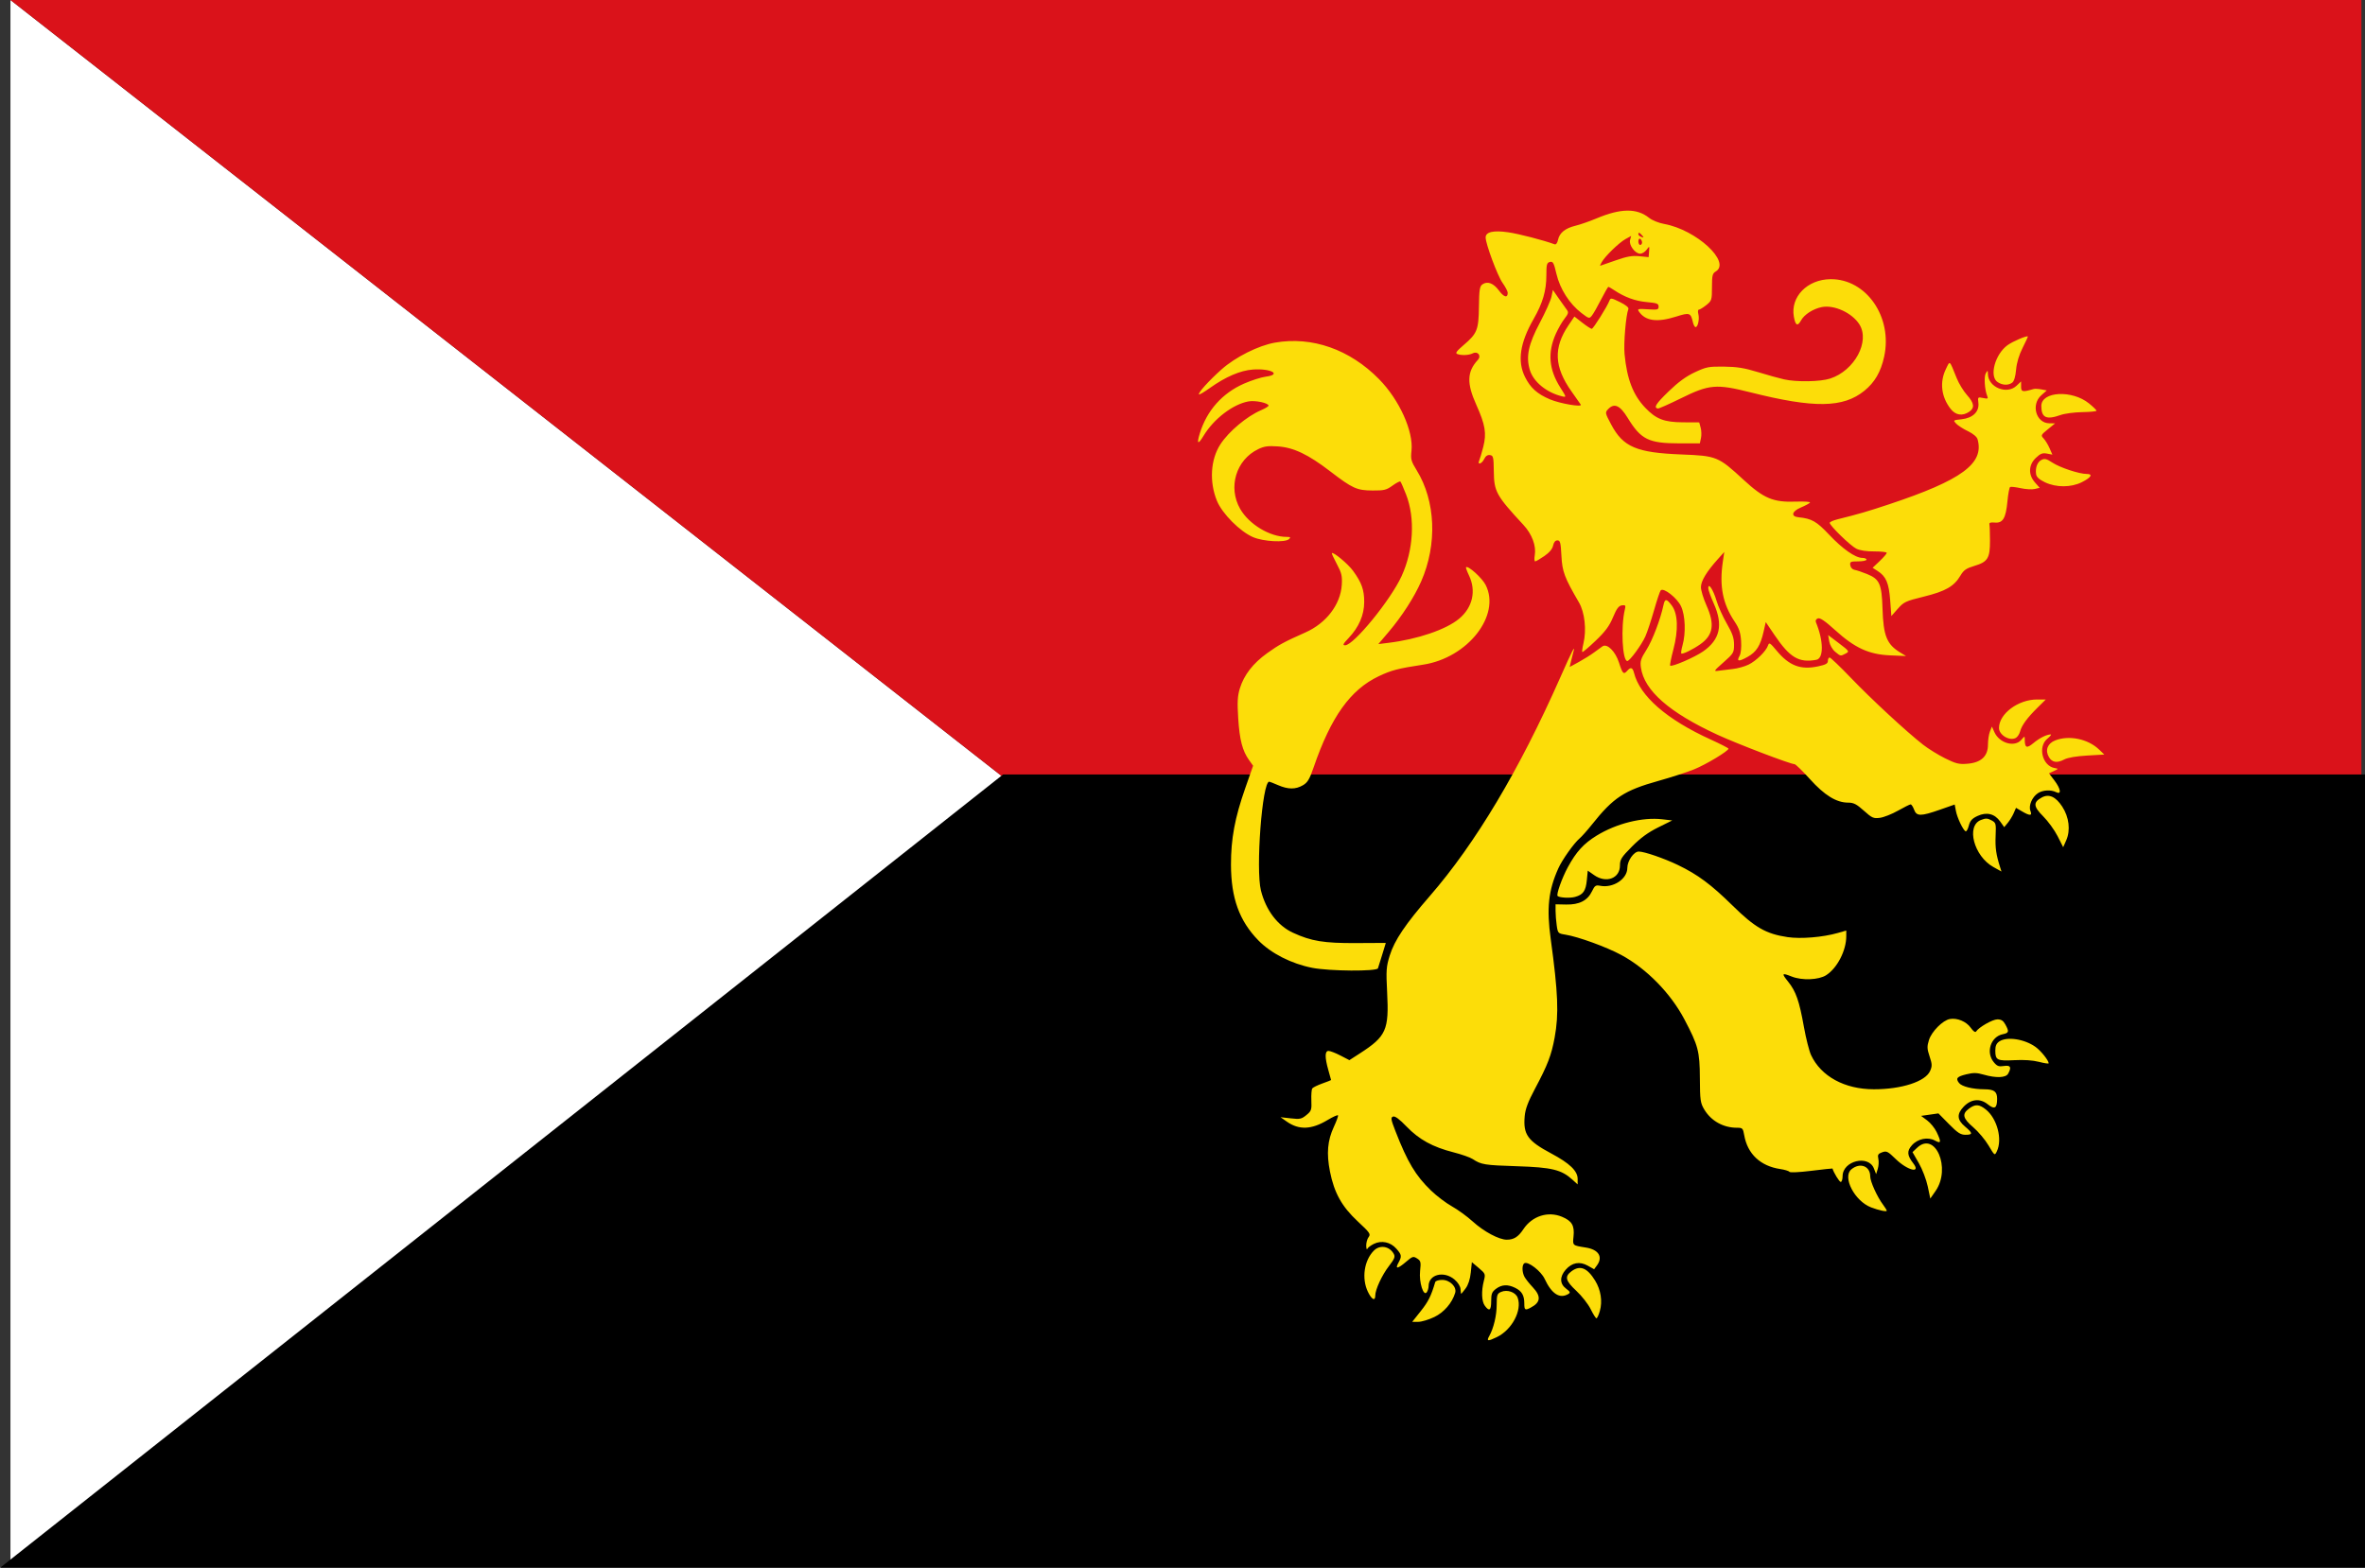
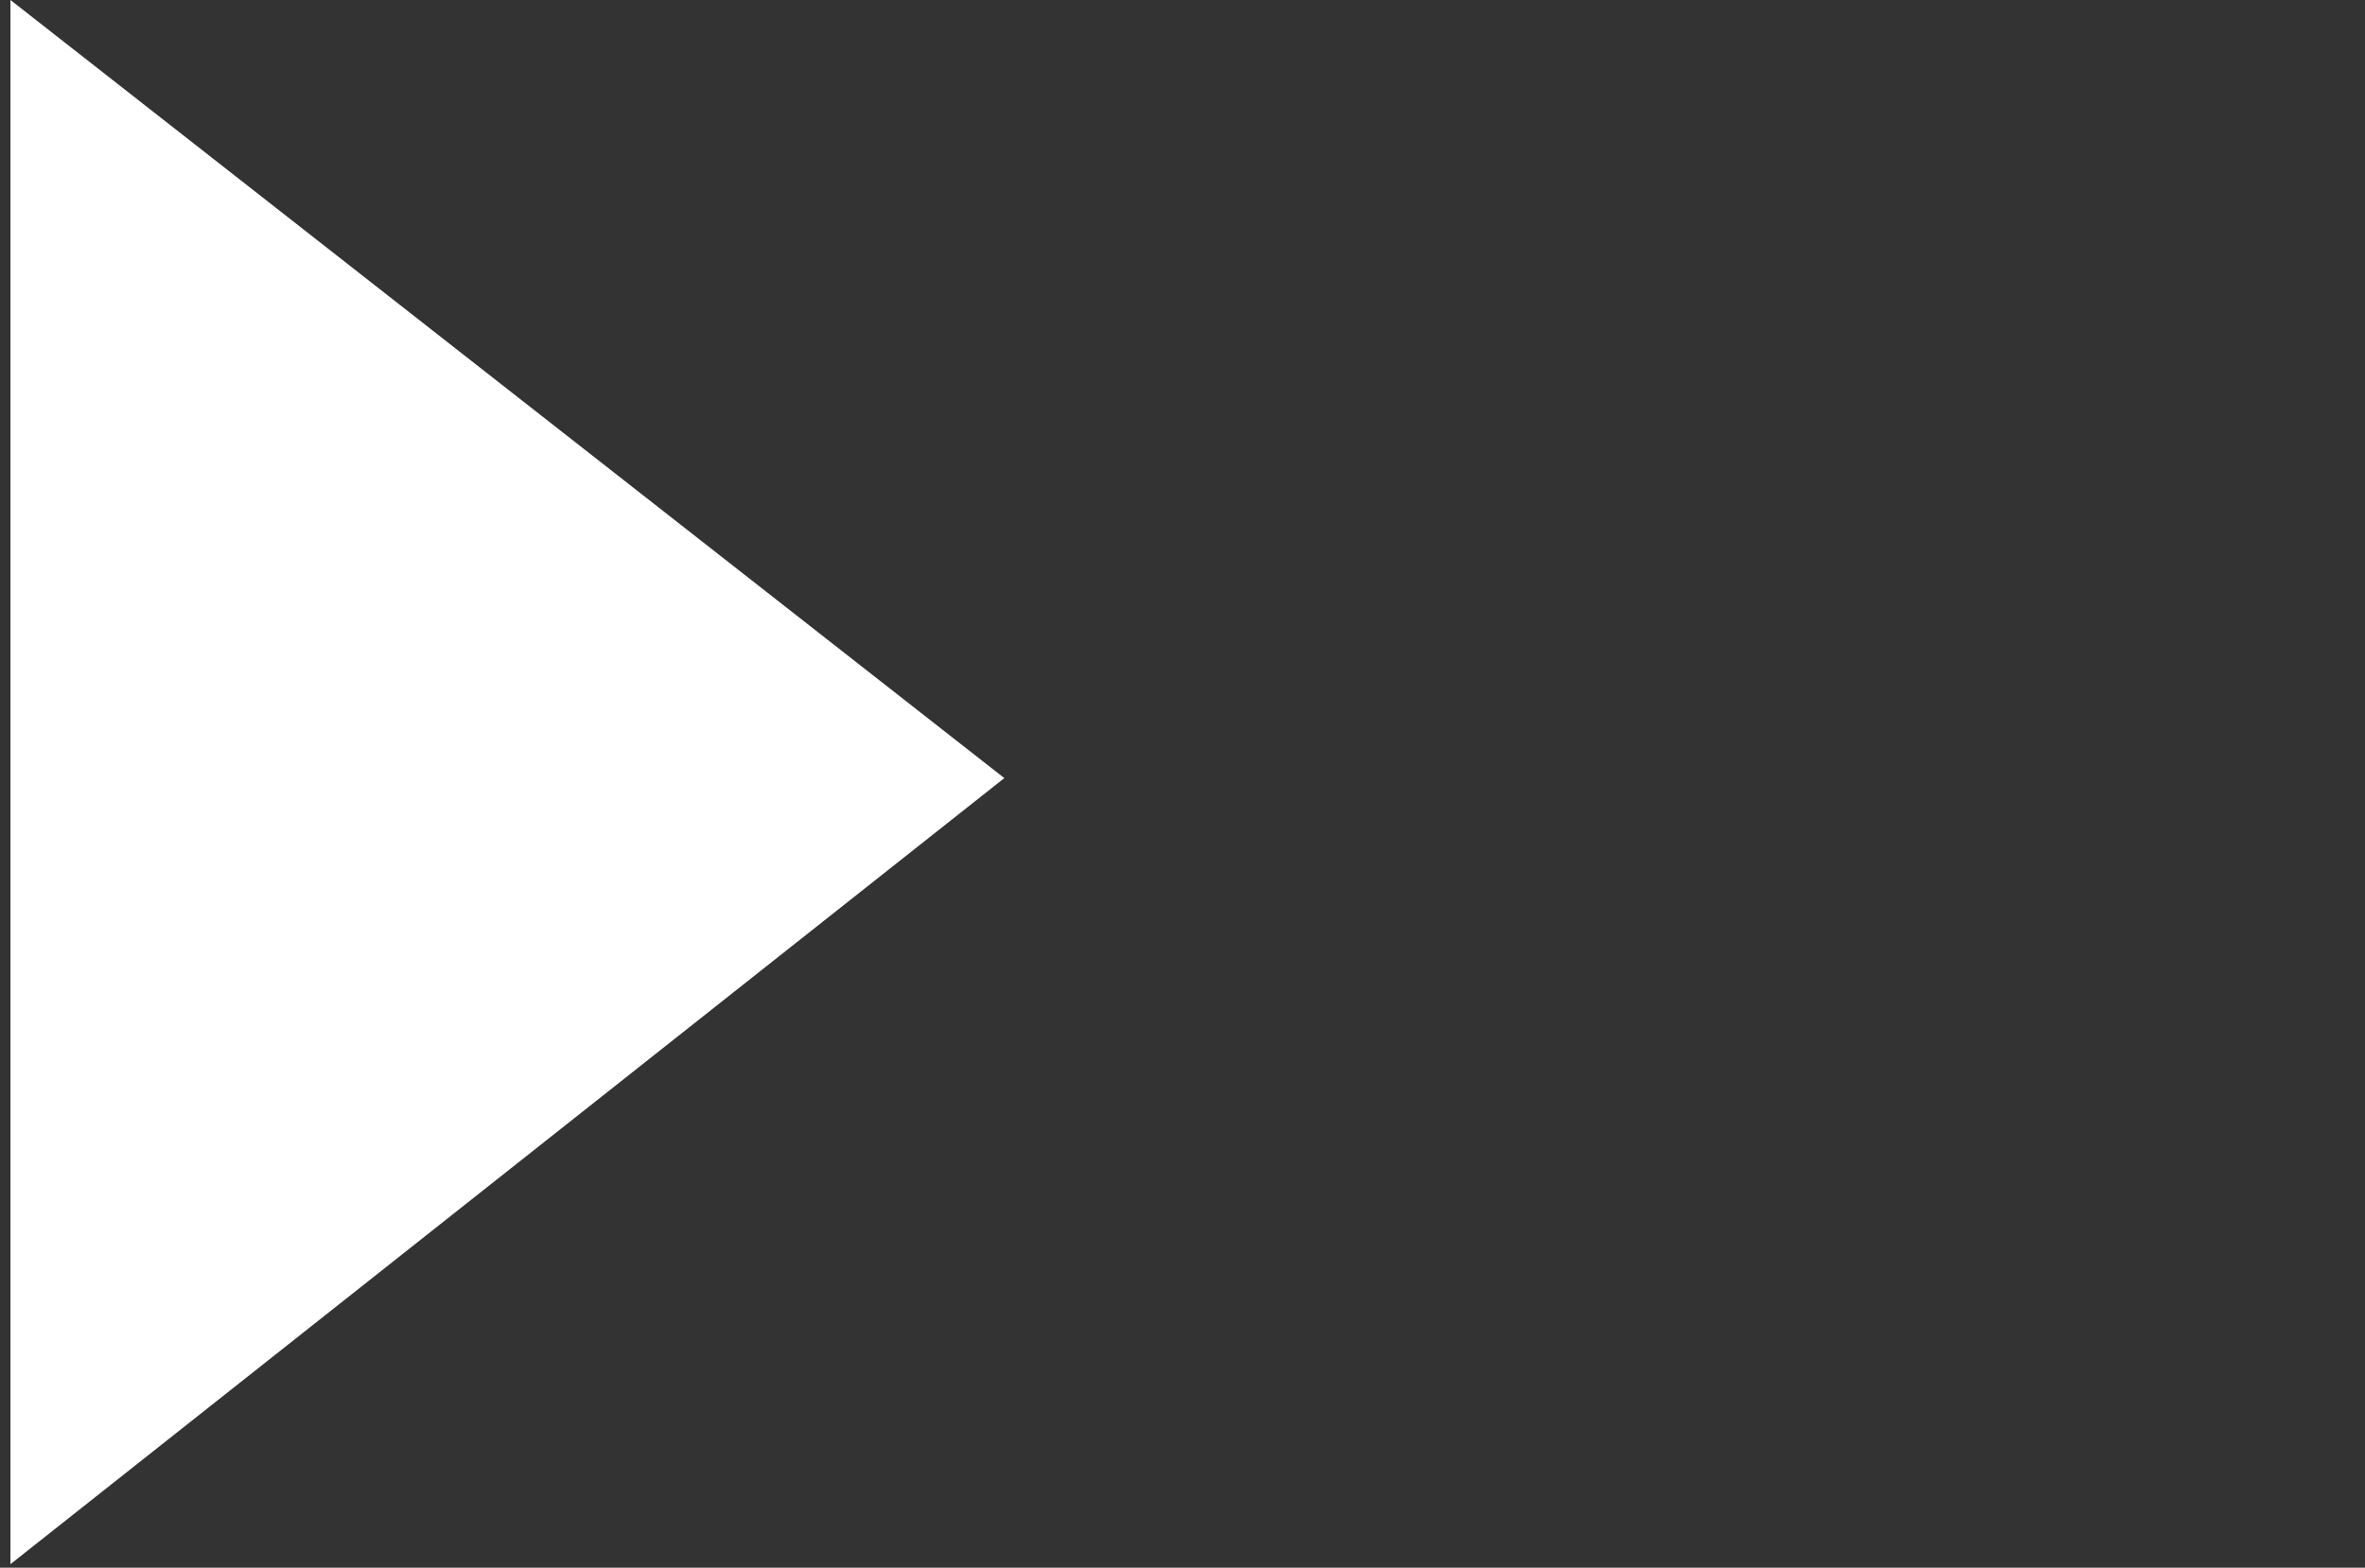
<svg xmlns="http://www.w3.org/2000/svg" xmlns:ns1="http://www.inkscape.org/namespaces/inkscape" xmlns:ns2="http://sodipodi.sourceforge.net/DTD/sodipodi-0.dtd" width="328.062" height="217.523" id="svg5067" version="1.1" ns1:version="0.48.4 r9939" ns2:docname="Nieuw document 30">
  <rect width="100%" height="100%" fill="#333333" stroke="none" />
  <defs id="defs5069" />
  <ns2:namedview id="base" pagecolor="#ffffff" bordercolor="#666666" borderopacity="1.0" ns1:pageopacity="0.0" ns1:pageshadow="2" ns1:zoom="1.4" ns1:cx="404.89529" ns1:cy="75.931102" ns1:document-units="px" ns1:current-layer="layer1" showgrid="false" fit-margin-top="0" fit-margin-left="0" fit-margin-right="0" fit-margin-bottom="0" ns1:window-width="1600" ns1:window-height="837" ns1:window-x="-8" ns1:window-y="-8" ns1:window-maximized="1" />
  <g ns1:label="Laag 1" ns1:groupmode="layer" id="layer1" transform="translate(-189.781,-332.164)">
    <path style="fill:#ffffff;stroke:none" d="m 191.23,332.164 0,217.039 137.864,-109.073 z" id="path5029" ns1:connector-curvature="0" />
-     <path style="fill:#da121a;fill-opacity:1;stroke:none" d="m 191.23,332.164 137.864,107.966 188.248,0 0,-107.966 z" id="path5031" ns1:connector-curvature="0" />
-     <path style="fill:#000000;stroke:#000000;stroke-width:1px;stroke-linecap:butt;stroke-linejoin:miter;stroke-opacity:1" d="m 191.23,549.203 137.864,-109.073 188.248,0 0,109.073 z" id="path5033" ns1:connector-curvature="0" />
-     <path style="fill:#fcdd09;fill-opacity:1" d="m 397.41,517.7 c 2.105,-1.012 3.541,-3.729 2.893,-5.473 -0.286,-0.768 -1.44,-1.173 -2.293,-0.803 -0.552,0.239 -0.613,0.417 -0.616,1.787 0,1.476 -0.424,3.256 -1.023,4.319 -0.422,0.749 -0.229,0.781 1.039,0.171 z m -8.675,-2.786 c 1.354,-0.652 2.472,-1.947 2.901,-3.358 0.248,-0.818 -0.73,-1.797 -1.796,-1.797 -0.488,0 -0.923,0.135 -0.972,0.303 -0.567,1.921 -0.958,2.709 -1.987,4.002 l -1.205,1.516 0.837,0 c 0.461,0 1.46,-0.3 2.222,-0.667 z m 22.97,-0.846 c 0.382,-1.349 0.135,-2.929 -0.659,-4.217 -1.101,-1.786 -2.091,-2.175 -3.279,-1.287 -0.98,0.733 -0.836,1.306 0.684,2.722 0.746,0.695 1.636,1.832 1.978,2.527 0.342,0.695 0.704,1.268 0.803,1.274 0.1,0 0.313,-0.453 0.473,-1.018 z m -9.588,-0.465 c 1.378,-0.716 1.466,-1.564 0.292,-2.812 -0.471,-0.501 -0.988,-1.149 -1.149,-1.44 -0.366,-0.665 -0.378,-1.695 -0.022,-1.905 0.507,-0.298 2.307,1.092 2.808,2.168 0.976,2.098 2.101,2.814 3.293,2.097 0.307,-0.184 0.25,-0.316 -0.319,-0.742 -0.89,-0.666 -0.908,-1.656 -0.047,-2.629 0.879,-0.993 1.933,-1.183 3.056,-0.554 l 0.881,0.494 0.389,-0.527 c 0.87,-1.181 0.243,-2.2 -1.525,-2.482 -1.894,-0.302 -1.849,-0.263 -1.72,-1.546 0.152,-1.506 -0.221,-2.145 -1.589,-2.72 -1.948,-0.819 -4.151,-0.116 -5.366,1.715 -0.716,1.078 -1.32,1.46 -2.31,1.46 -1.073,0 -3.18,-1.127 -4.712,-2.52 -0.772,-0.702 -2.074,-1.651 -2.893,-2.107 -0.819,-0.457 -2.127,-1.448 -2.908,-2.203 -2.137,-2.067 -3.25,-3.928 -4.932,-8.249 -0.629,-1.615 -0.671,-1.878 -0.325,-2.005 0.271,-0.099 0.872,0.345 1.88,1.391 1.737,1.801 3.623,2.836 6.506,3.569 1.118,0.284 2.32,0.707 2.671,0.94 1.161,0.769 1.623,0.844 6.125,0.989 4.865,0.157 6.173,0.476 7.721,1.885 l 0.702,0.639 0,-0.765 c 0,-1.102 -1.102,-2.164 -3.668,-3.533 -3.272,-1.746 -3.899,-2.626 -3.677,-5.168 0.087,-0.994 0.461,-1.993 1.428,-3.809 1.763,-3.312 2.276,-4.651 2.728,-7.113 0.596,-3.248 0.479,-6.171 -0.546,-13.656 -0.587,-4.285 -0.322,-6.748 1.058,-9.818 0.531,-1.182 2.164,-3.486 2.934,-4.137 0.315,-0.267 1.093,-1.14 1.729,-1.941 2.974,-3.743 4.473,-4.725 9.241,-6.059 1.752,-0.49 3.971,-1.209 4.931,-1.597 1.654,-0.669 4.783,-2.555 4.762,-2.87 0,-0.081 -1.125,-0.655 -2.488,-1.276 -6.073,-2.768 -9.796,-6.009 -10.615,-9.241 -0.19,-0.75 -0.458,-0.838 -0.925,-0.303 -0.512,0.586 -0.659,0.446 -1.153,-1.105 -0.502,-1.577 -1.654,-2.714 -2.297,-2.269 -0.176,0.122 -0.707,0.507 -1.179,0.856 -0.472,0.349 -1.423,0.943 -2.113,1.32 l -1.254,0.685 0.163,-0.713 c 0.09,-0.392 0.24,-0.986 0.335,-1.32 0.344,-1.216 -0.139,-0.284 -1.808,3.494 -5.661,12.812 -11.744,23.007 -18.088,30.315 -3.4,3.917 -4.899,6.141 -5.56,8.246 -0.489,1.558 -0.525,2.07 -0.366,5.131 0.271,5.219 -0.123,6.103 -3.773,8.459 l -1.462,0.944 -1.239,-0.641 c -0.682,-0.353 -1.425,-0.641 -1.651,-0.641 -0.525,0 -0.535,0.879 -0.029,2.668 0.207,0.734 0.378,1.352 0.38,1.375 0,0.023 -0.543,0.235 -1.209,0.473 -0.667,0.238 -1.296,0.547 -1.399,0.687 -0.103,0.14 -0.16,0.892 -0.128,1.671 0.055,1.298 0,1.466 -0.691,2.029 -0.676,0.553 -0.891,0.598 -2.168,0.455 l -1.418,-0.159 0.874,0.613 c 1.69,1.185 3.421,1.118 5.648,-0.22 0.763,-0.458 1.419,-0.75 1.458,-0.647 0.039,0.103 -0.223,0.815 -0.58,1.584 -0.885,1.902 -1.041,3.693 -0.542,6.209 0.588,2.964 1.651,4.869 3.866,6.929 1.675,1.558 1.811,1.755 1.492,2.169 -0.193,0.25 -0.341,0.789 -0.33,1.197 0.013,0.408 0.08,0.603 0.151,0.434 0.072,-0.17 0.479,-0.479 0.904,-0.689 1.067,-0.525 2.304,-0.263 3.121,0.66 0.754,0.851 0.784,1.063 0.284,1.974 -0.493,0.898 -0.09,0.84 1.07,-0.153 0.893,-0.764 0.996,-0.796 1.525,-0.46 0.51,0.324 0.552,0.499 0.417,1.73 -0.172,1.568 0.483,3.625 0.938,2.942 0.132,-0.198 0.241,-0.581 0.243,-0.852 0.013,-1.617 2.127,-2.144 3.596,-0.897 0.48,0.408 0.809,0.935 0.834,1.334 0.022,0.363 0.061,0.66 0.086,0.661 0.026,1e-4 0.303,-0.342 0.616,-0.76 0.365,-0.487 0.624,-1.28 0.719,-2.202 l 0.149,-1.442 0.956,0.807 c 0.921,0.778 0.947,0.843 0.708,1.778 -0.368,1.439 -0.312,2.854 0.137,3.463 0.618,0.839 0.879,0.644 0.879,-0.656 0,-1.002 0.108,-1.276 0.673,-1.698 0.797,-0.596 1.629,-0.638 2.65,-0.136 0.923,0.454 1.271,1.046 1.271,2.165 0,0.929 0.103,0.996 0.893,0.585 z m -21.567,-1.658 c 0,-0.84 0.932,-2.855 1.901,-4.109 0.779,-1.008 0.889,-1.293 0.66,-1.7 -0.602,-1.069 -1.927,-1.278 -2.759,-0.436 -1.35,1.366 -1.711,3.85 -0.829,5.697 0.52,1.088 1.028,1.359 1.028,0.548 z m 70.953,-11.786 c 0,-0.082 -0.23,-0.456 -0.512,-0.832 -0.82,-1.095 -1.78,-3.216 -1.783,-3.94 0,-1.435 -1.428,-1.959 -2.619,-0.965 -1.273,1.063 0.457,4.398 2.736,5.273 1.058,0.406 2.177,0.645 2.177,0.464 z m 6.77,-2.736 c 2.194,-3.151 -0.051,-8.383 -2.571,-5.988 l -0.627,0.596 0.878,1.526 c 0.483,0.839 1.038,2.288 1.234,3.22 l 0.356,1.694 0.731,-1.049 z m -12.895,-2.055 c 0,-2.131 3.583,-3.016 4.342,-1.072 l 0.308,0.787 0.228,-0.728 c 0.125,-0.4 0.162,-1.027 0.08,-1.394 -0.124,-0.558 -0.039,-0.705 0.526,-0.909 0.612,-0.221 0.786,-0.136 1.877,0.929 1.651,1.611 3.578,2.074 2.427,0.583 -0.842,-1.09 -0.885,-1.685 -0.179,-2.481 0.81,-0.915 2.207,-1.201 3.205,-0.656 0.857,0.467 0.903,0.227 0.229,-1.185 -0.26,-0.544 -0.852,-1.272 -1.315,-1.616 l -0.842,-0.626 1.203,-0.172 1.203,-0.172 1.463,1.484 c 1.206,1.224 1.608,1.484 2.287,1.484 1.05,0 1.037,-0.217 -0.069,-1.148 -1.099,-0.925 -1.155,-1.722 -0.192,-2.738 1.027,-1.083 2.272,-1.21 3.355,-0.344 0.951,0.76 1.292,0.562 1.299,-0.756 0,-1.012 -0.406,-1.321 -1.77,-1.328 -1.646,-0.011 -3.134,-0.381 -3.519,-0.881 -0.492,-0.639 -0.284,-0.879 1.037,-1.2 0.969,-0.235 1.425,-0.226 2.384,0.049 1.734,0.496 3.07,0.445 3.393,-0.13 0.508,-0.901 0.337,-1.21 -0.589,-1.067 -0.714,0.11 -0.943,0.024 -1.404,-0.533 -1.123,-1.356 -0.428,-3.527 1.24,-3.875 0.87,-0.182 0.916,-0.348 0.373,-1.346 -0.292,-0.536 -0.57,-0.716 -1.11,-0.716 -0.669,0 -2.566,1.082 -2.961,1.69 -0.104,0.161 -0.395,-0.047 -0.736,-0.53 -0.611,-0.863 -1.882,-1.394 -2.898,-1.209 -0.98,0.178 -2.525,1.732 -2.896,2.912 -0.28,0.891 -0.267,1.224 0.087,2.279 0.358,1.063 0.368,1.344 0.07,2.019 -0.644,1.465 -3.951,2.542 -7.799,2.538 -4.052,0 -7.34,-1.795 -8.714,-4.748 -0.26,-0.559 -0.705,-2.311 -0.988,-3.894 -0.65,-3.632 -1.103,-4.932 -2.189,-6.285 -0.945,-1.176 -0.885,-1.263 0.494,-0.715 1.429,0.567 3.744,0.476 4.781,-0.188 1.532,-0.981 2.787,-3.419 2.787,-5.412 l 0,-0.781 -1.173,0.335 c -2.084,0.596 -5.144,0.849 -6.973,0.575 -2.988,-0.447 -4.526,-1.328 -7.609,-4.359 -2.993,-2.943 -4.847,-4.321 -7.6,-5.647 -1.916,-0.923 -4.663,-1.868 -5.43,-1.868 -0.686,0 -1.587,1.292 -1.587,2.276 0,1.535 -1.971,2.83 -3.765,2.475 -0.62,-0.123 -0.753,-0.032 -1.141,0.773 -0.617,1.282 -1.76,1.866 -3.58,1.829 l -1.468,-0.03 0,0.913 c 0,0.502 0.072,1.412 0.16,2.022 0.155,1.077 0.19,1.114 1.212,1.276 1.754,0.277 5.712,1.719 7.754,2.825 3.504,1.899 6.827,5.29 8.744,8.924 1.917,3.635 2.126,4.428 2.147,8.13 0.017,3.117 0.069,3.479 0.627,4.406 0.946,1.57 2.634,2.508 4.512,2.508 0.781,0 0.844,0.065 1.014,1.031 0.457,2.608 2.249,4.29 5.006,4.7 0.611,0.091 1.179,0.264 1.263,0.384 0.087,0.127 1.365,0.068 3.058,-0.142 1.599,-0.198 2.913,-0.341 2.919,-0.316 0.147,0.551 0.95,1.864 1.141,1.864 0.143,0 0.259,-0.363 0.259,-0.807 z m 21.396,-3.446 c 0.802,-1.673 0.044,-4.551 -1.528,-5.809 -0.93,-0.744 -1.469,-0.769 -2.351,-0.109 -0.984,0.735 -0.842,1.34 0.601,2.573 0.7,0.598 1.657,1.736 2.127,2.527 0.849,1.431 0.855,1.436 1.151,0.818 z m 7.188,-12.217 c 0,-0.402 -1.075,-1.737 -1.828,-2.278 -1.519,-1.09 -3.958,-1.463 -5.006,-0.766 -0.414,0.276 -0.567,0.622 -0.567,1.286 0,1.318 0.261,1.449 2.638,1.324 1.35,-0.072 2.556,0.011 3.424,0.235 0.737,0.19 1.34,0.279 1.339,0.199 z m -93.036,-13.185 c 0.057,-0.167 0.326,-1.027 0.596,-1.911 l 0.491,-1.608 -4.113,0.022 c -4.473,0.024 -6.224,-0.264 -8.765,-1.436 -2.133,-0.984 -3.748,-3.112 -4.441,-5.852 -0.747,-2.954 0.175,-15.11 1.146,-15.11 0.059,0 0.607,0.216 1.219,0.48 1.407,0.607 2.428,0.614 3.446,0.025 0.658,-0.381 0.926,-0.826 1.495,-2.486 2.407,-7.015 5.09,-10.773 9.026,-12.645 1.76,-0.837 2.684,-1.078 6.161,-1.607 6.192,-0.942 10.821,-6.849 8.673,-11.067 -0.494,-0.969 -2.437,-2.723 -2.72,-2.454 -0.051,0.048 0.138,0.567 0.418,1.154 1.019,2.135 0.495,4.431 -1.366,5.984 -1.809,1.51 -5.763,2.859 -9.833,3.356 l -1.382,0.169 1.422,-1.674 c 1.858,-2.187 3.565,-4.84 4.525,-7.032 2.248,-5.132 2.004,-11.141 -0.624,-15.404 -0.779,-1.263 -0.852,-1.538 -0.725,-2.712 0.293,-2.702 -1.685,-7.073 -4.497,-9.934 -4.065,-4.137 -9.289,-5.972 -14.438,-5.072 -2.298,0.402 -5.481,1.998 -7.416,3.719 -1.737,1.544 -3.314,3.296 -3.127,3.473 0.06,0.057 0.734,-0.342 1.498,-0.887 2.191,-1.565 4.234,-2.443 5.98,-2.57 2.498,-0.182 4.07,0.691 1.781,0.989 -0.636,0.083 -1.991,0.517 -3.009,0.964 -3.016,1.324 -5.154,3.728 -6.132,6.896 -0.463,1.498 -0.259,1.637 0.513,0.352 1.415,-2.356 4.091,-4.401 6.259,-4.783 0.935,-0.165 2.76,0.227 2.76,0.592 0,0.103 -0.466,0.387 -1.036,0.631 -1.972,0.845 -4.473,2.941 -5.637,4.724 -1.374,2.104 -1.566,5.205 -0.487,7.848 0.725,1.776 3.204,4.269 5.017,5.045 1.438,0.615 4.452,0.776 4.988,0.267 0.255,-0.243 0.19,-0.303 -0.324,-0.303 -2.336,0 -5.232,-1.745 -6.46,-3.892 -1.715,-2.997 -0.57,-6.794 2.497,-8.28 0.835,-0.405 1.354,-0.478 2.727,-0.385 2.19,0.149 4.201,1.106 7.265,3.457 3.109,2.386 3.697,2.652 5.889,2.663 1.599,0.011 1.915,-0.07 2.761,-0.683 0.525,-0.38 1.016,-0.633 1.091,-0.562 0.076,0.072 0.427,0.874 0.782,1.783 1.285,3.292 1.044,7.71 -0.618,11.343 -1.513,3.306 -6.646,9.596 -7.832,9.596 -0.383,0 -0.292,-0.189 0.475,-0.997 1.436,-1.51 2.169,-3.203 2.172,-5.014 0,-1.69 -0.343,-2.66 -1.537,-4.309 -0.697,-0.963 -2.743,-2.671 -2.956,-2.468 -0.042,0.039 0.273,0.722 0.699,1.518 0.662,1.236 0.761,1.658 0.681,2.902 -0.174,2.713 -2.154,5.302 -5.034,6.582 -2.944,1.308 -3.663,1.698 -5.311,2.879 -1.966,1.409 -3.222,3.031 -3.794,4.899 -0.323,1.056 -0.368,1.898 -0.224,4.156 0.191,2.985 0.584,4.495 1.505,5.784 l 0.559,0.782 -1.089,3.106 c -1.445,4.12 -1.986,7.024 -1.981,10.626 0.013,4.622 1.149,7.781 3.796,10.499 1.757,1.804 4.592,3.246 7.493,3.813 2.386,0.466 8.946,0.51 9.101,0.061 z m 27.348,-9.904 c 1.12,-0.312 1.48,-0.83 1.627,-2.335 l 0.128,-1.309 0.879,0.618 c 1.673,1.177 3.587,0.464 3.587,-1.335 0,-0.834 0.2,-1.15 1.665,-2.626 1.185,-1.194 2.23,-1.958 3.624,-2.65 l 1.959,-0.972 -1.391,-0.162 c -2.741,-0.32 -6.347,0.58 -9.099,2.271 -1.793,1.101 -2.829,2.24 -3.993,4.386 -0.813,1.5 -1.63,3.803 -1.415,3.99 0.282,0.245 1.729,0.319 2.428,0.124 z m 58.952,-4.117 c -0.557,-1.76 -0.692,-2.706 -0.622,-4.348 0.074,-1.733 0.048,-1.827 -0.585,-2.166 -0.557,-0.297 -0.791,-0.303 -1.467,-0.037 -2.075,0.817 -0.956,5.022 1.734,6.518 l 1.128,0.627 -0.188,-0.595 z m 9.175,-3.741 c 0.611,-1.388 0.395,-3.206 -0.552,-4.663 -0.902,-1.387 -1.846,-1.813 -2.833,-1.279 -1.228,0.664 -1.188,1.248 0.179,2.611 0.678,0.675 1.581,1.918 2.007,2.761 l 0.775,1.534 0.424,-0.963 z m -13.518,-2.019 c 0.183,-0.703 0.447,-0.998 1.212,-1.353 1.266,-0.588 2.373,-0.317 3.143,0.769 l 0.557,0.785 0.497,-0.601 c 0.274,-0.33 0.642,-0.933 0.819,-1.34 l 0.322,-0.739 0.828,0.486 c 1.11,0.652 1.452,0.632 1.171,-0.07 -0.283,-0.707 0.224,-1.907 1.032,-2.445 0.675,-0.45 1.811,-0.514 2.538,-0.144 0.77,0.392 0.637,-0.475 -0.251,-1.64 l -0.745,-0.977 0.681,-0.319 c 0.64,-0.3 0.648,-0.324 0.138,-0.406 -1.736,-0.281 -2.417,-2.959 -1.038,-4.085 0.394,-0.322 0.602,-0.586 0.463,-0.586 -0.566,0 -1.556,0.495 -2.399,1.198 -0.942,0.786 -1.205,0.673 -1.205,-0.517 0,-0.473 -0.018,-0.47 -0.471,0.061 -0.925,1.086 -3.054,0.481 -3.741,-1.063 l -0.343,-0.77 -0.275,0.683 c -0.151,0.376 -0.275,1.201 -0.275,1.835 0,1.607 -0.96,2.492 -2.866,2.641 -1.165,0.091 -1.579,-0.011 -3.084,-0.757 -0.956,-0.474 -2.334,-1.329 -3.063,-1.898 -2.29,-1.79 -7.13,-6.271 -9.974,-9.234 -1.505,-1.568 -2.844,-2.85 -2.977,-2.85 -0.133,0 -0.242,0.21 -0.242,0.468 0,0.368 -0.294,0.53 -1.374,0.76 -2.415,0.514 -3.993,-0.088 -5.738,-2.186 -0.912,-1.097 -1.038,-1.174 -1.188,-0.725 -0.266,0.796 -1.645,2.154 -2.714,2.672 -0.539,0.262 -1.526,0.533 -2.194,0.604 -0.667,0.072 -1.552,0.179 -1.965,0.241 -0.71,0.106 -0.671,0.041 0.702,-1.173 1.382,-1.222 1.454,-1.345 1.454,-2.46 0,-0.909 -0.225,-1.563 -0.999,-2.902 -0.55,-0.95 -1.193,-2.383 -1.431,-3.183 -0.452,-1.524 -1.143,-2.574 -1.143,-1.737 0,0.236 0.345,1.199 0.766,2.139 1.321,2.95 0.865,4.998 -1.474,6.627 -1.193,0.831 -4.349,2.194 -4.577,1.977 -0.065,-0.062 0.133,-1.066 0.441,-2.232 0.716,-2.716 0.635,-4.973 -0.219,-6.112 -0.731,-0.975 -0.957,-0.983 -1.155,-0.039 -0.409,1.944 -1.53,4.886 -2.356,6.185 -0.789,1.24 -0.895,1.582 -0.769,2.471 0.451,3.184 3.94,6.244 10.636,9.327 2.771,1.276 10.101,4.074 10.673,4.074 0.147,0 1.105,0.93 2.127,2.066 2.028,2.254 3.681,3.271 5.314,3.271 0.755,0 1.164,0.21 2.174,1.117 1.132,1.016 1.332,1.105 2.222,0.992 0.538,-0.069 1.67,-0.517 2.516,-0.995 0.846,-0.479 1.633,-0.871 1.75,-0.871 0.116,0 0.332,0.327 0.479,0.728 0.345,0.942 0.921,0.943 3.584,0.011 l 2.05,-0.718 0.172,0.9 c 0.18,0.944 0.963,2.596 1.333,2.814 0.119,0.07 0.322,-0.278 0.45,-0.772 z m 13.25,-9.195 c 0.482,-0.253 1.652,-0.454 3.157,-0.541 l 2.392,-0.139 -0.733,-0.702 c -1.542,-1.477 -4.169,-2.018 -6.092,-1.255 -1.06,0.421 -1.413,1.366 -0.861,2.304 0.447,0.76 1.123,0.865 2.136,0.333 z m -6.728,-2.99 c 0.23,-0.127 0.496,-0.525 0.591,-0.886 0.226,-0.856 0.967,-1.871 2.402,-3.293 l 1.163,-1.152 -1.211,0 c -2.624,0 -5.278,1.988 -5.278,3.953 0,0.981 1.473,1.851 2.332,1.378 z m -27.672,-10.837 c 1.037,-0.191 1.013,-2.624 -0.05,-5.196 -0.102,-0.247 0,-0.451 0.266,-0.55 0.306,-0.111 0.992,0.355 2.399,1.633 2.728,2.477 4.675,3.37 7.626,3.497 l 2.209,0.094 -0.788,-0.476 c -1.887,-1.14 -2.36,-2.306 -2.481,-6.11 -0.108,-3.425 -0.406,-4.089 -2.142,-4.792 -0.674,-0.273 -1.454,-0.535 -1.735,-0.583 -0.297,-0.051 -0.545,-0.315 -0.592,-0.631 -0.074,-0.495 0.022,-0.543 1.085,-0.543 0.641,0 1.166,-0.109 1.166,-0.243 0,-0.133 -0.265,-0.242 -0.588,-0.242 -0.963,0 -2.744,-1.248 -4.61,-3.23 -1.737,-1.845 -2.402,-2.222 -4.242,-2.407 -1.101,-0.11 -0.926,-0.824 0.332,-1.353 0.622,-0.261 1.192,-0.57 1.268,-0.685 0.076,-0.116 -0.804,-0.175 -1.953,-0.132 -3.133,0.116 -4.454,-0.435 -7.255,-3.019 -3.512,-3.241 -3.737,-3.333 -8.601,-3.523 -6.261,-0.244 -8.108,-1.029 -9.773,-4.159 -0.852,-1.601 -0.864,-1.662 -0.415,-2.134 0.839,-0.881 1.644,-0.524 2.694,1.196 1.854,3.036 2.912,3.557 7.226,3.557 l 2.795,0 0.157,-0.728 c 0.086,-0.4 0.068,-1.055 -0.043,-1.455 l -0.2,-0.728 -2.242,-0.011 c -2.617,-0.011 -3.75,-0.448 -5.248,-2.024 -1.688,-1.775 -2.535,-3.971 -2.865,-7.427 -0.145,-1.517 0.183,-5.41 0.528,-6.264 0.085,-0.209 -0.336,-0.558 -1.166,-0.967 -1.178,-0.581 -1.312,-0.602 -1.45,-0.222 -0.289,0.795 -2.253,3.929 -2.464,3.933 -0.116,0 -0.706,-0.382 -1.31,-0.852 l -1.097,-0.855 -0.82,1.214 c -2.105,3.118 -1.988,5.773 0.405,9.159 0.64,0.905 1.224,1.738 1.298,1.849 0.262,0.396 -2.881,-0.139 -4.262,-0.726 -1.788,-0.759 -2.718,-1.593 -3.475,-3.116 -1.076,-2.164 -0.698,-4.733 1.178,-8.005 1.283,-2.238 1.787,-3.951 1.787,-6.08 0,-1.52 0.064,-1.763 0.491,-1.869 0.427,-0.106 0.546,0.11 0.91,1.665 0.487,2.083 1.816,4.159 3.469,5.422 1.039,0.793 1.086,0.805 1.448,0.356 0.206,-0.255 0.777,-1.256 1.268,-2.223 0.491,-0.967 0.949,-1.759 1.017,-1.759 0.068,0 0.428,0.204 0.801,0.454 1.447,0.968 2.935,1.513 4.517,1.653 1.419,0.126 1.648,0.213 1.648,0.625 0,0.435 -0.14,0.47 -1.503,0.376 -1.312,-0.09 -1.471,-0.055 -1.252,0.274 0.898,1.351 2.519,1.583 5.182,0.74 1.878,-0.594 2.028,-0.543 2.333,0.789 0.084,0.367 0.251,0.667 0.371,0.667 0.326,0 0.561,-1.128 0.379,-1.819 -0.087,-0.334 -0.052,-0.607 0.081,-0.607 0.132,0 0.594,-0.282 1.026,-0.628 0.751,-0.601 0.785,-0.709 0.785,-2.489 0,-1.598 0.072,-1.904 0.51,-2.164 2.194,-1.302 -2.666,-5.798 -7.14,-6.605 -0.745,-0.134 -1.663,-0.505 -2.084,-0.842 -1.712,-1.369 -3.934,-1.343 -7.328,0.084 -0.933,0.392 -2.234,0.845 -2.891,1.005 -1.43,0.349 -2.218,0.988 -2.424,1.968 -0.087,0.418 -0.28,0.676 -0.455,0.612 -1.587,-0.579 -4.928,-1.445 -6.431,-1.667 -2.062,-0.305 -3.15,-0.058 -3.152,0.715 0,0.879 1.65,5.317 2.344,6.295 0.396,0.558 0.72,1.179 0.72,1.381 0,0.757 -0.523,0.627 -1.207,-0.3 -0.769,-1.042 -1.6,-1.356 -2.302,-0.868 -0.377,0.262 -0.453,0.747 -0.483,3.081 -0.042,3.235 -0.239,3.73 -2.121,5.339 -0.989,0.845 -1.192,1.132 -0.883,1.244 0.602,0.22 1.61,0.177 2.137,-0.091 0.704,-0.358 1.246,0.333 0.714,0.909 -1.504,1.631 -1.561,3.23 -0.218,6.216 1.251,2.783 1.448,3.969 0.971,5.849 -0.203,0.8 -0.454,1.645 -0.557,1.879 -0.304,0.685 0.351,0.5 0.684,-0.193 0.197,-0.412 0.465,-0.594 0.803,-0.546 0.46,0.066 0.509,0.273 0.532,2.255 0.033,2.815 0.334,3.358 4.121,7.446 1.179,1.272 1.783,2.898 1.562,4.198 -0.08,0.467 -0.055,0.849 0.056,0.849 0.111,0 0.681,-0.331 1.268,-0.735 0.701,-0.483 1.119,-0.982 1.219,-1.455 0.099,-0.47 0.307,-0.721 0.599,-0.721 0.384,0 0.462,0.3 0.554,2.127 0.111,2.205 0.419,3.027 2.434,6.485 0.805,1.381 1.07,3.82 0.619,5.694 -0.144,0.597 -0.214,1.13 -0.156,1.185 0.057,0.055 0.892,-0.652 1.853,-1.57 1.339,-1.279 1.901,-2.039 2.404,-3.247 0.504,-1.21 0.79,-1.596 1.23,-1.659 0.509,-0.073 0.555,0 0.408,0.607 -0.57,2.382 -0.338,7.116 0.348,7.116 0.34,0 1.979,-2.238 2.504,-3.417 0.262,-0.589 0.803,-2.217 1.202,-3.617 0.399,-1.401 0.816,-2.646 0.926,-2.768 0.392,-0.431 2.285,1.054 2.826,2.219 0.586,1.26 0.677,3.724 0.2,5.41 -0.157,0.555 -0.232,1.062 -0.165,1.125 0.161,0.153 1.623,-0.561 2.657,-1.296 1.773,-1.262 2.004,-2.755 0.829,-5.378 -0.421,-0.941 -0.766,-2.079 -0.766,-2.531 0,-0.853 0.788,-2.151 2.38,-3.921 l 0.859,-0.955 -0.197,1.319 c -0.507,3.397 -0.024,5.872 1.627,8.334 0.62,0.925 0.823,1.532 0.901,2.696 0.059,0.884 -0.024,1.724 -0.203,2.042 -0.459,0.815 -0.147,0.864 1.097,0.171 1.242,-0.692 1.787,-1.558 2.238,-3.555 l 0.289,-1.281 1.214,1.793 c 2.131,3.146 3.381,3.887 5.802,3.442 z m -29.764,-55.184 c 0.459,-0.816 2.39,-2.692 3.281,-3.188 l 0.797,-0.444 -0.152,0.576 c -0.185,0.7 0.704,1.889 1.412,1.889 0.263,0 0.66,-0.245 0.882,-0.546 0.403,-0.543 0.404,-0.542 0.343,0.239 l -0.061,0.784 -1.286,-0.126 c -1.017,-0.1 -1.713,0.025 -3.328,0.591 -1.123,0.394 -2.075,0.725 -2.115,0.736 -0.04,0.011 0.061,-0.219 0.226,-0.511 z m 5.079,-2.88 c 0,-0.275 0.115,-0.432 0.255,-0.349 0.14,0.082 0.255,0.307 0.255,0.499 0,0.192 -0.115,0.349 -0.255,0.349 -0.14,0 -0.255,-0.225 -0.255,-0.499 z m 0,-0.982 c 0,-0.312 0.148,-0.268 0.515,0.153 0.27,0.309 0.254,0.344 -0.097,0.217 -0.23,-0.084 -0.419,-0.25 -0.419,-0.369 z m 28.759,58.175 c 0.537,-0.284 0.504,-0.335 -0.938,-1.427 l -1.494,-1.133 0.149,0.875 c 0.086,0.506 0.428,1.109 0.81,1.429 0.769,0.644 0.748,0.641 1.472,0.257 z m 7.228,-6.21 c 0.832,-0.947 1.081,-1.063 3.61,-1.687 3.014,-0.743 4.194,-1.421 5.077,-2.914 0.454,-0.767 0.797,-1.006 1.933,-1.347 1.856,-0.556 2.173,-1.066 2.168,-3.489 0,-1.061 -0.038,-2.079 -0.08,-2.264 -0.055,-0.242 0.153,-0.315 0.739,-0.261 1.123,0.103 1.538,-0.589 1.759,-2.931 0.098,-1.038 0.267,-1.939 0.375,-2.002 0.108,-0.064 0.766,0.011 1.462,0.162 0.696,0.153 1.575,0.204 1.953,0.113 l 0.687,-0.164 -0.653,-0.738 c -0.953,-1.076 -0.903,-2.441 0.123,-3.416 0.63,-0.599 0.918,-0.711 1.532,-0.594 l 0.756,0.144 -0.393,-0.895 c -0.216,-0.492 -0.586,-1.097 -0.822,-1.345 -0.406,-0.427 -0.376,-0.492 0.584,-1.273 l 1.012,-0.824 -0.811,-0.011 c -1.833,-0.021 -2.567,-2.591 -1.109,-3.885 l 0.76,-0.675 -0.757,-0.144 c -0.416,-0.08 -0.902,-0.102 -1.079,-0.049 -1.523,0.447 -1.726,0.408 -1.726,-0.335 l 0,-0.721 -0.626,0.596 c -1.353,1.286 -3.95,0.219 -3.975,-1.633 -0.013,-0.524 -0.026,-0.531 -0.287,-0.105 -0.278,0.454 -0.17,2.273 0.187,3.149 0.161,0.396 0.091,0.432 -0.57,0.294 -0.732,-0.153 -0.751,-0.133 -0.653,0.661 0.15,1.224 -0.76,2.12 -2.324,2.287 -1.188,0.127 -1.204,0.139 -0.757,0.609 0.25,0.263 0.986,0.735 1.635,1.047 0.726,0.35 1.24,0.783 1.336,1.126 0.947,3.359 -2.195,5.666 -12.286,9.022 -2.996,0.996 -4.201,1.347 -7.139,2.079 -0.597,0.149 -1.085,0.369 -1.085,0.49 0,0.387 2.861,3.172 3.678,3.58 0.51,0.255 1.397,0.391 2.511,0.385 0.948,0 1.723,0.084 1.723,0.198 0,0.115 -0.442,0.627 -0.981,1.141 l -0.982,0.933 0.7,0.447 c 1.164,0.744 1.558,1.662 1.737,4.051 l 0.165,2.201 0.893,-1.017 z m 25.529,-17.565 c 1.302,-0.655 1.591,-1.141 0.676,-1.141 -1.041,0 -3.715,-0.884 -4.766,-1.577 -0.806,-0.531 -1.072,-0.598 -1.508,-0.376 -0.578,0.294 -0.88,1.098 -0.747,1.989 0.059,0.394 0.438,0.739 1.224,1.116 1.553,0.745 3.627,0.74 5.12,-0.011 z m -2.941,-9.324 c 0.562,-0.2 1.911,-0.378 2.999,-0.396 1.088,-0.017 1.978,-0.106 1.978,-0.196 2e-4,-0.09 -0.469,-0.545 -1.043,-1.012 -2.339,-1.903 -6.613,-1.678 -6.613,0.347 0,1.641 0.69,1.965 2.68,1.257 z m -12.691,-0.443 c 0.796,-0.53 0.707,-1.209 -0.305,-2.333 -0.48,-0.533 -1.122,-1.587 -1.427,-2.343 -1.041,-2.582 -0.905,-2.467 -1.497,-1.253 -0.886,1.818 -0.644,3.857 0.654,5.519 0.694,0.889 1.632,1.038 2.575,0.411 z m -40.014,-1.855 c 3.949,-1.955 4.925,-2.039 9.699,-0.838 8.814,2.218 12.849,2.16 15.782,-0.226 1.444,-1.175 2.279,-2.613 2.742,-4.724 1.204,-5.489 -2.467,-10.802 -7.433,-10.758 -3.221,0.028 -5.583,2.44 -5.093,5.199 0.221,1.246 0.521,1.399 1.003,0.513 0.44,-0.808 1.673,-1.599 2.867,-1.839 1.712,-0.344 4.188,0.788 5.21,2.382 1.523,2.374 -0.663,6.442 -4.052,7.539 -1.364,0.442 -4.651,0.497 -6.384,0.109 -0.659,-0.148 -2.289,-0.601 -3.622,-1.007 -1.911,-0.582 -2.912,-0.743 -4.727,-0.762 -2.12,-0.023 -2.439,0.04 -4.031,0.784 -1.217,0.569 -2.293,1.356 -3.636,2.657 -1.77,1.715 -2.108,2.25 -1.501,2.375 0.132,0.027 1.56,-0.604 3.174,-1.403 z m -16.697,-1.511 c -1.593,-2.514 -1.788,-4.843 -0.624,-7.46 0.315,-0.709 0.86,-1.653 1.21,-2.099 0.524,-0.667 0.582,-0.882 0.327,-1.213 -0.171,-0.221 -0.678,-0.935 -1.128,-1.586 l -0.817,-1.184 -0.198,0.941 c -0.11,0.517 -0.835,2.142 -1.612,3.609 -1.59,3.001 -1.945,4.666 -1.392,6.541 0.486,1.649 2.326,3.158 4.478,3.671 0.62,0.148 0.618,0.14 -0.244,-1.221 z m 62.688,-0.682 c 0.256,-0.193 0.45,-0.848 0.533,-1.796 0.084,-0.958 0.408,-2.042 0.906,-3.028 0.426,-0.845 0.754,-1.555 0.728,-1.579 -0.159,-0.146 -2.102,0.685 -2.821,1.206 -1.74,1.262 -2.568,4.331 -1.381,5.121 0.685,0.456 1.49,0.485 2.035,0.075 z" id="path5013" ns1:connector-curvature="0" />
  </g>
</svg>